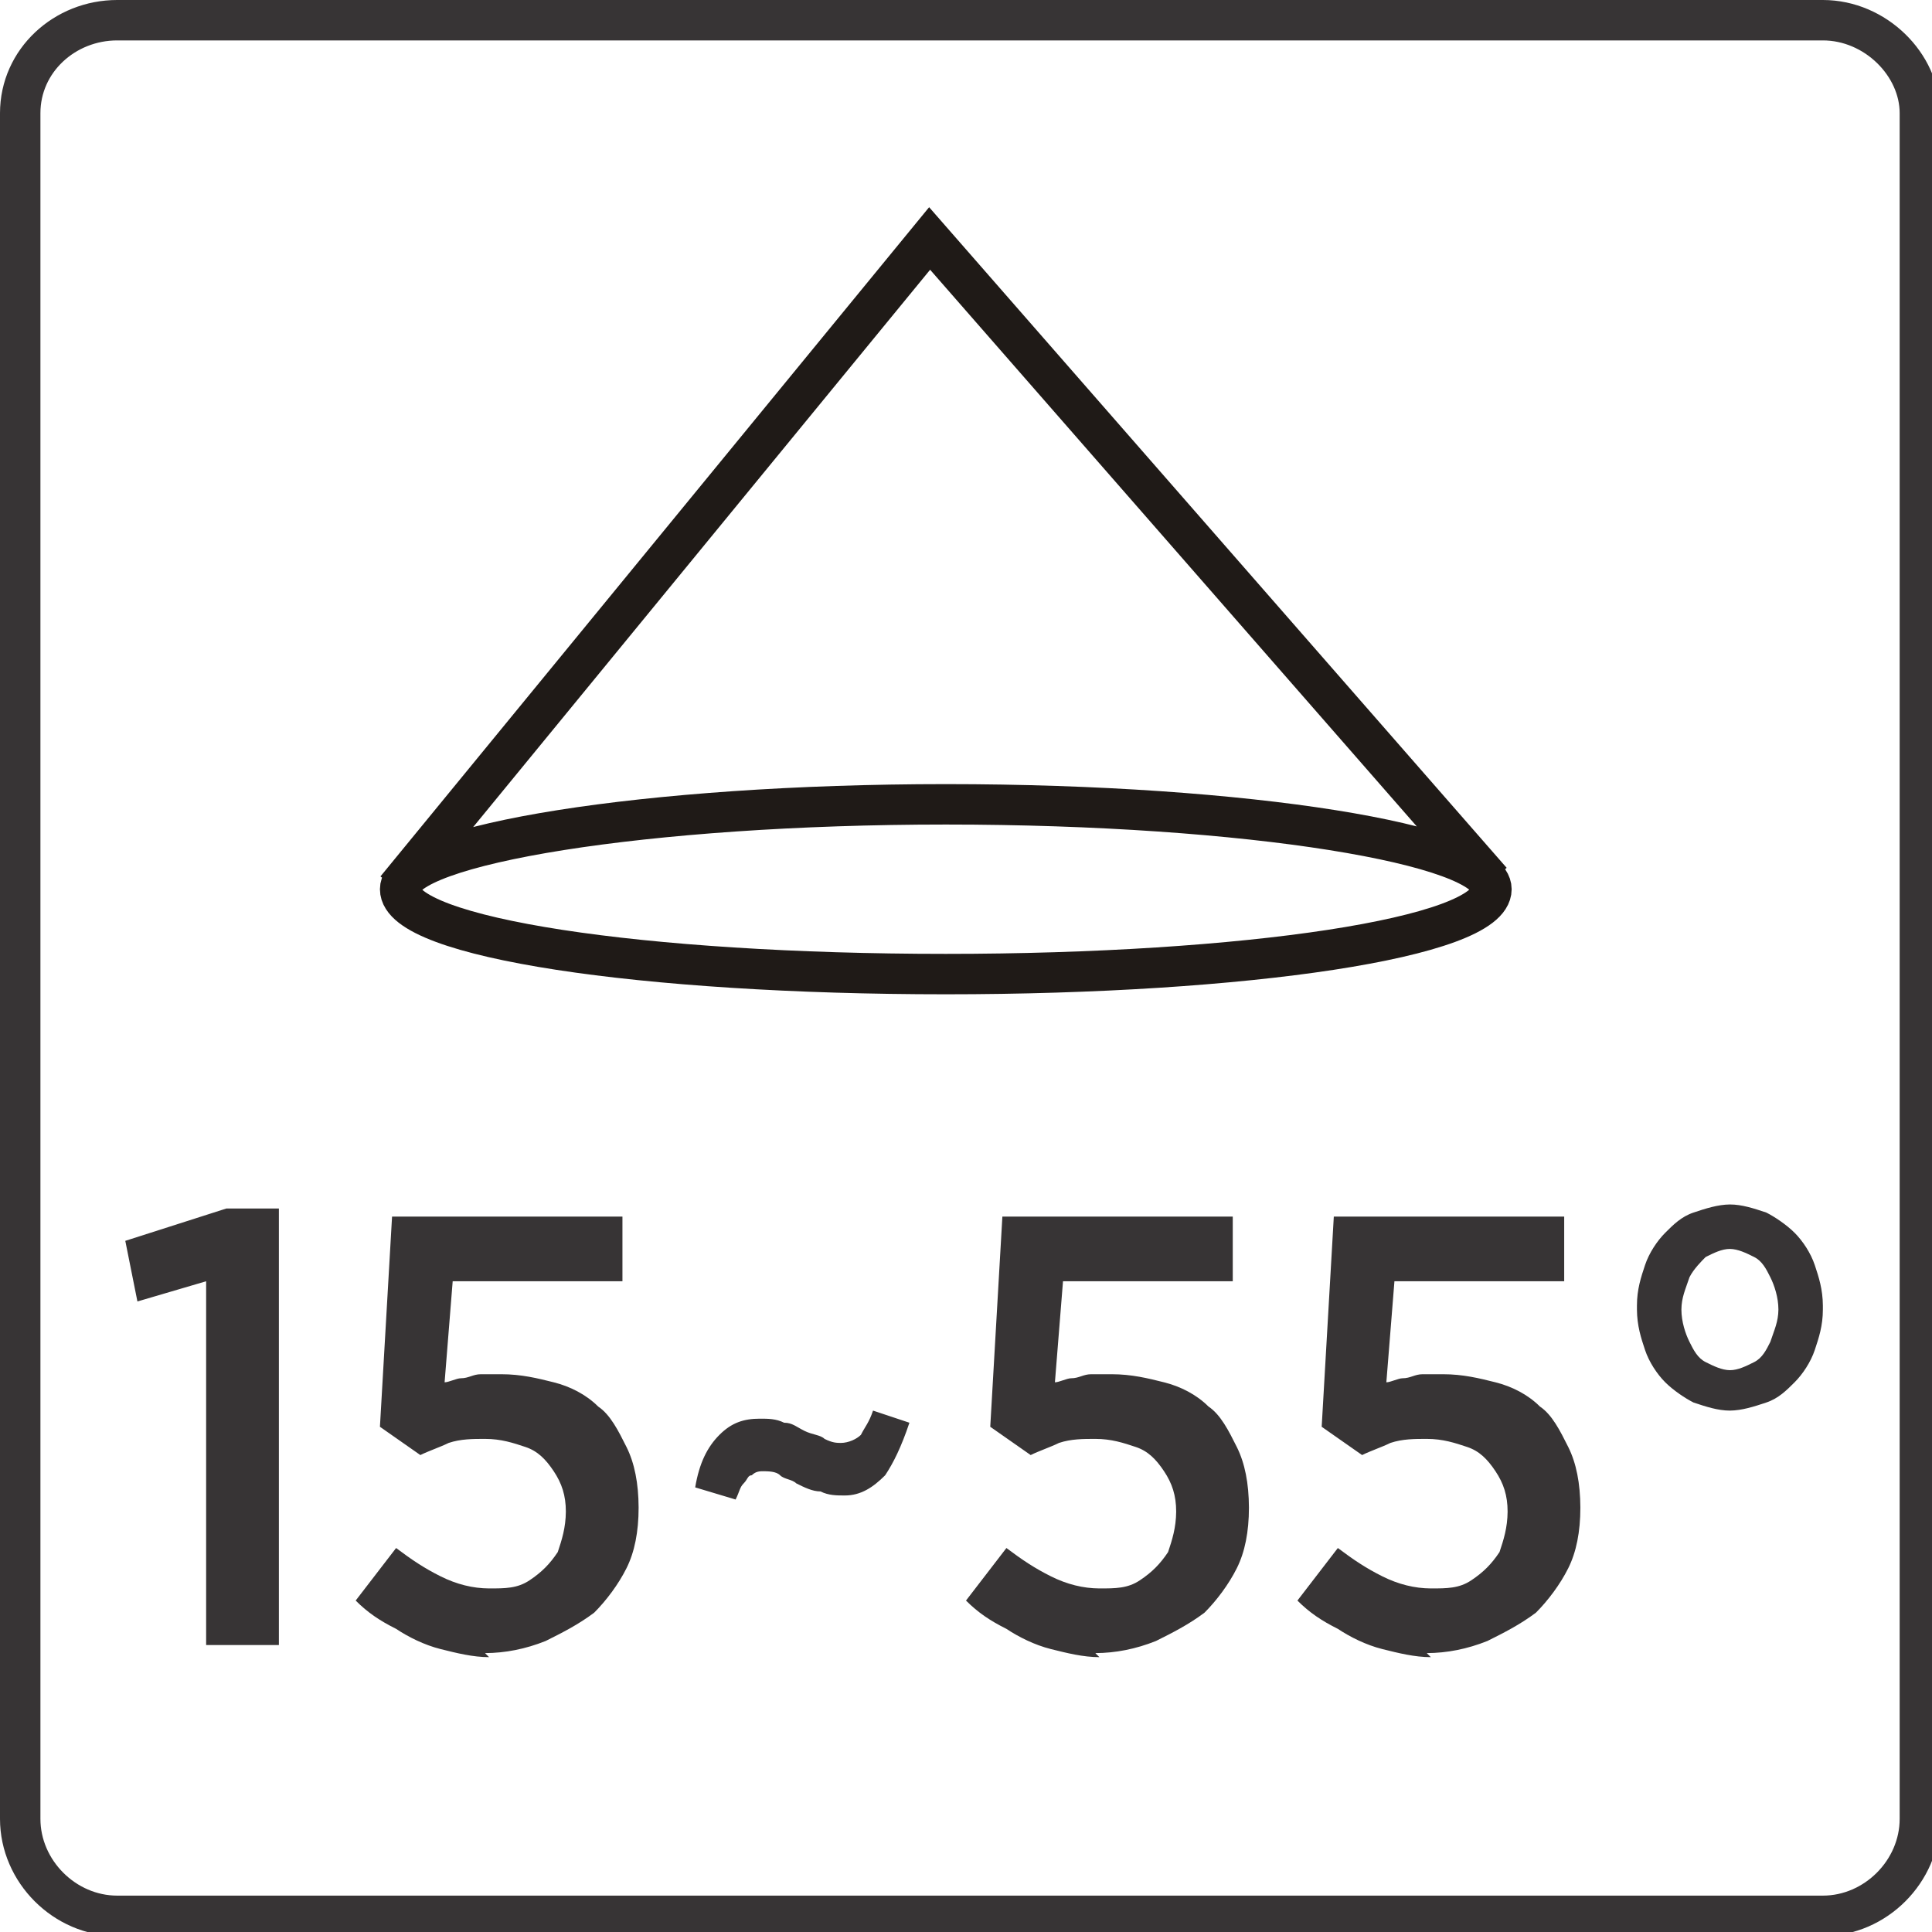
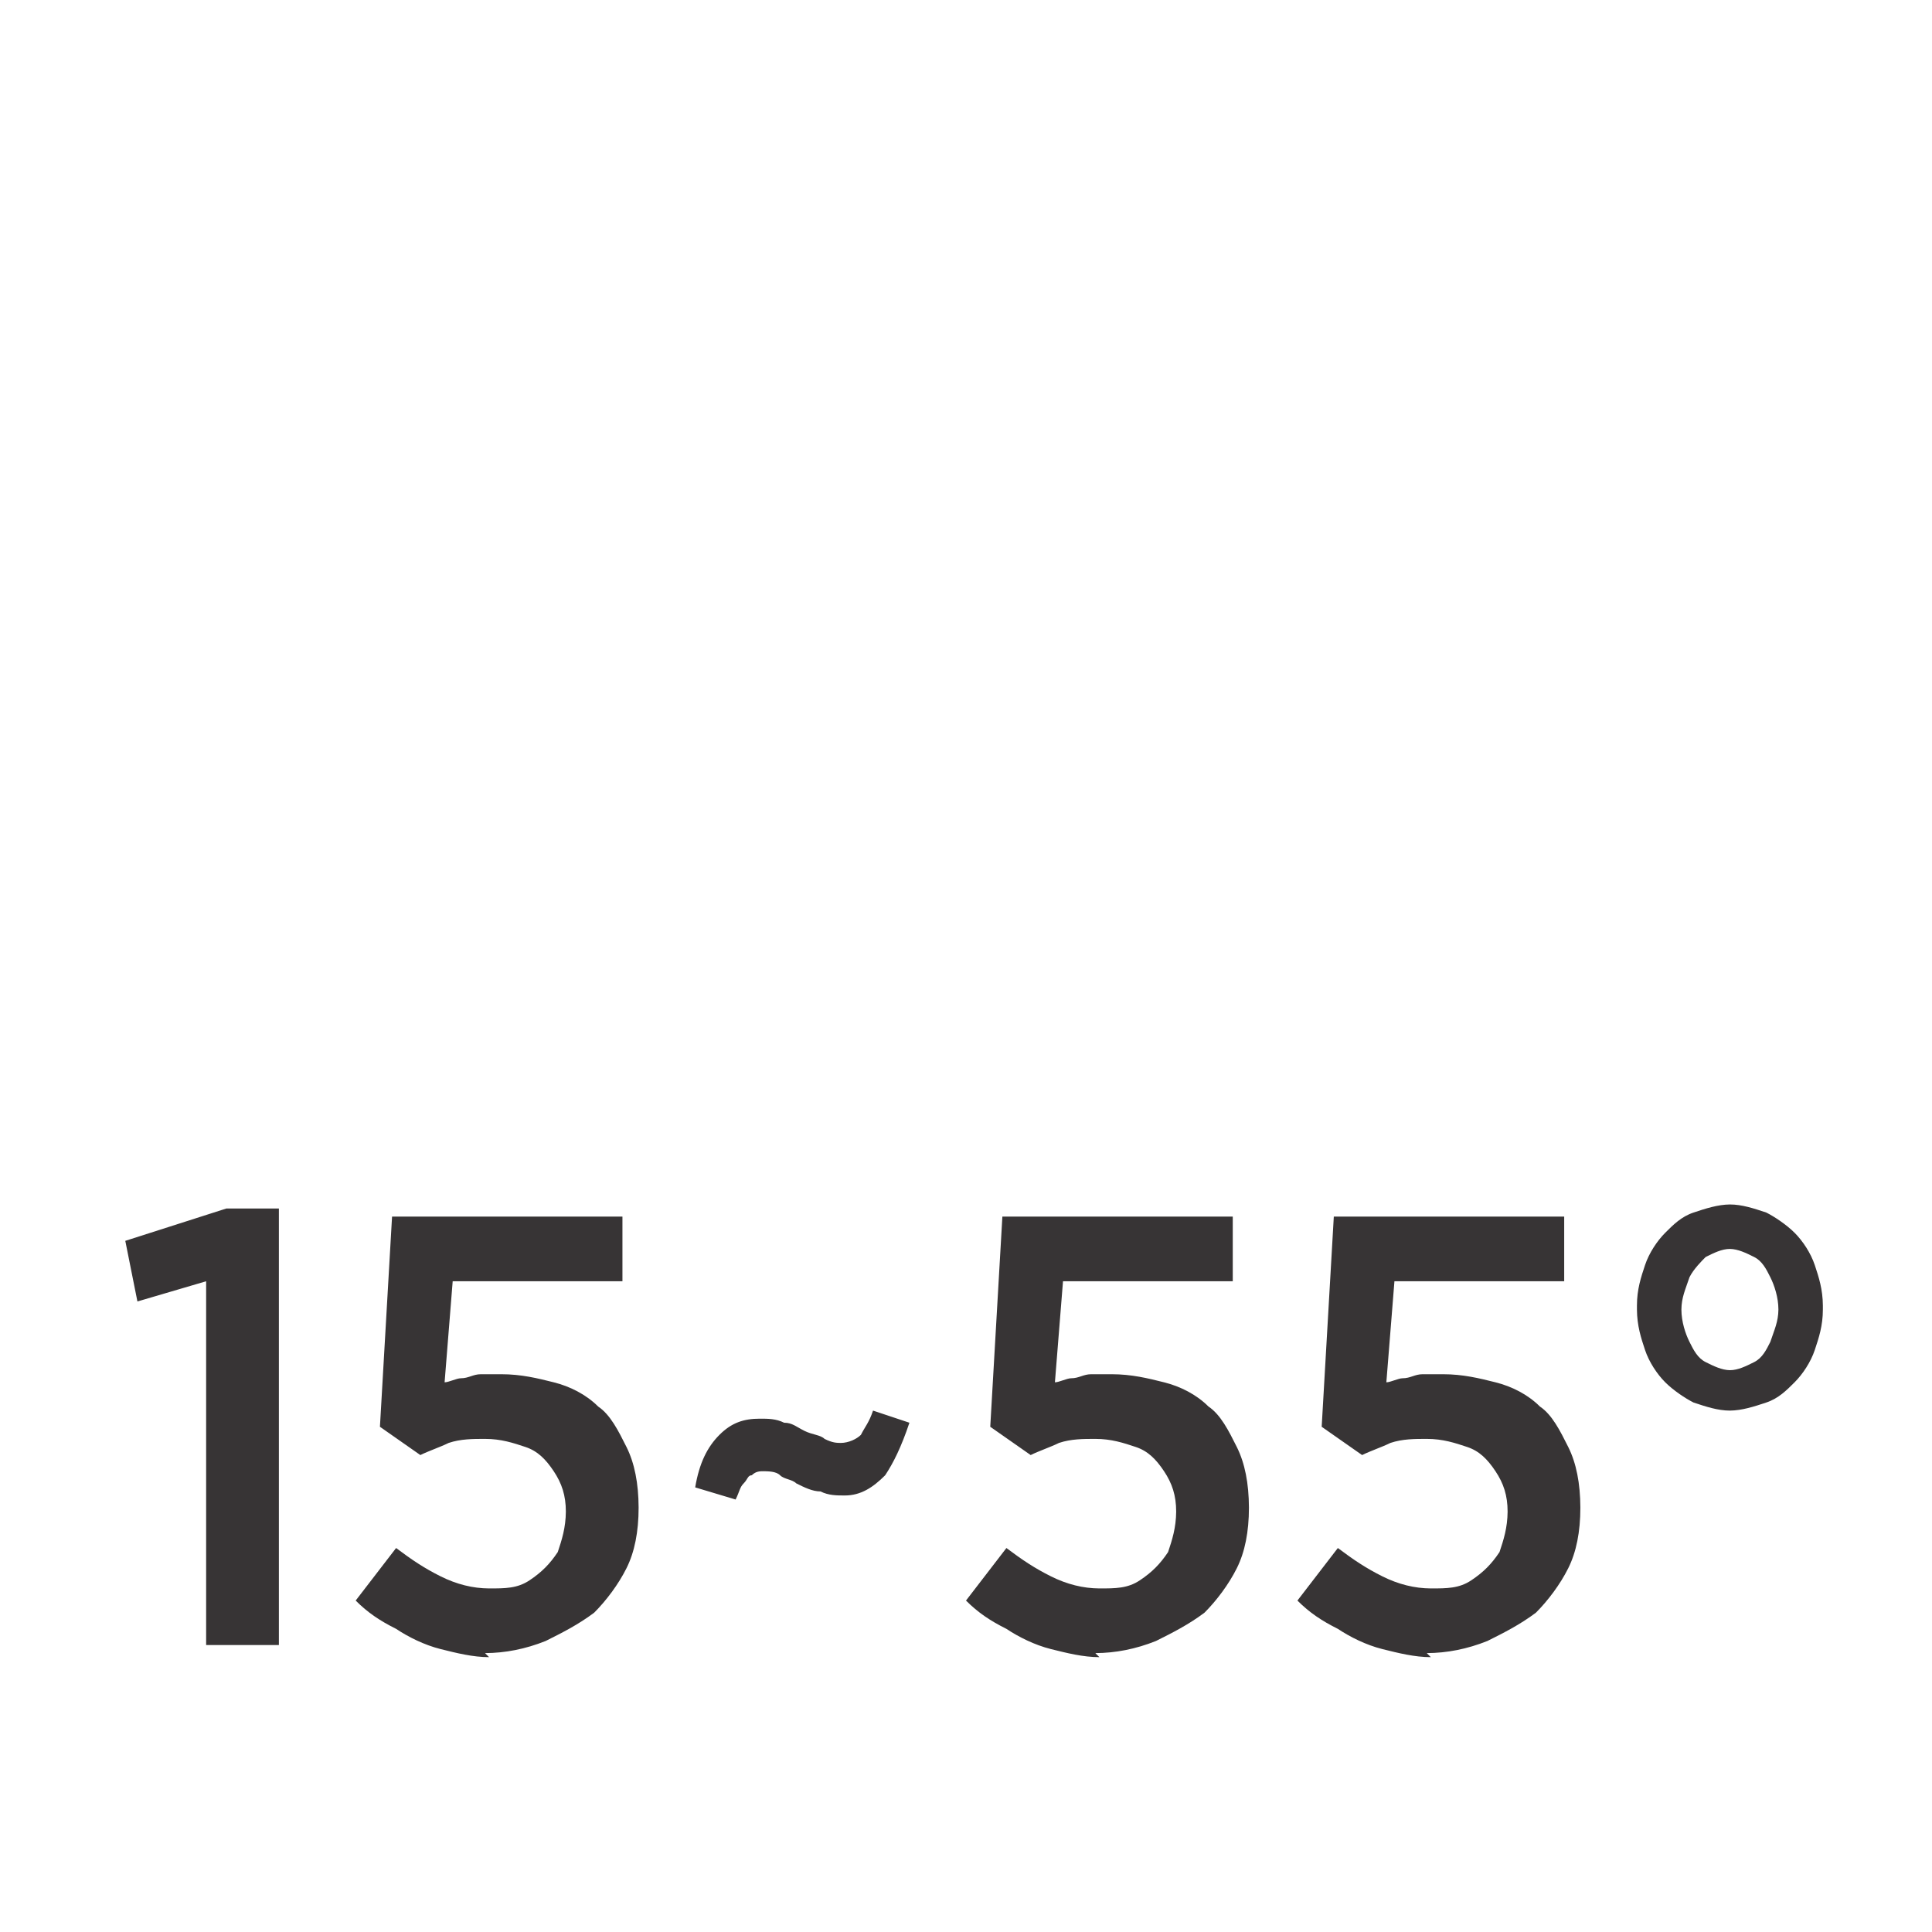
<svg xmlns="http://www.w3.org/2000/svg" xml:space="preserve" width="9.93mm" height="9.93mm" style="shape-rendering:geometricPrecision; text-rendering:geometricPrecision; image-rendering:optimizeQuality; fill-rule:evenodd; clip-rule:evenodd" viewBox="0 0 0.478 0.478">
  <defs>
    <style type="text/css">
   
    .str1 {stroke:#1F1A17;stroke-width:0.01}
    .str0 {stroke:#373435;stroke-width:0.01}
    .fil0 {fill:none}
    .fil1 {fill:#373435;fill-rule:nonzero}
   
  </style>
  </defs>
  <g id="Layer_x0020_1">
    <g id="_561670456">
-       <path id="_561671656" class="fil0 str0" d="M0.005 0.45l0 -0.422c0,-0.013 0.011,-0.023 0.024,-0.023l0.422 0c0.013,0 0.024,0.011 0.024,0.023l0 0.422c0,0.013 -0.011,0.024 -0.024,0.024l-0.422 0c-0.013,0 -0.024,-0.011 -0.024,-0.024z" />
-       <path id="_561672184" class="fil0 str1" d="M0.369 0.22c0,0.012 -0.061,0.021 -0.135,0.021 -0.075,0 -0.135,-0.009 -0.135,-0.021 0,-0.011 0.061,-0.021 0.135,-0.021 0.075,0 0.135,0.01 0.135,0.021zm-0.271 -0l0.132 -0.161 0.139 0.159" />
      <path id="_561669376" class="fil1" d="M0.051 0.407l0.018 0 0 -0.108 -0.013 0 -0.025 0.008 0.003 0.015 0.017 -0.005 0 0.089zm0.069 0.002c0.005,-2.40867e-005 0.01,-0.001 0.015,-0.003 0.004,-0.002 0.008,-0.004 0.012,-0.007 0.003,-0.003 0.006,-0.007 0.008,-0.011 0.002,-0.004 0.003,-0.009 0.003,-0.015l0 -0c-2.40867e-005,-0.006 -0.001,-0.011 -0.003,-0.015 -0.002,-0.004 -0.004,-0.008 -0.007,-0.01 -0.003,-0.003 -0.007,-0.005 -0.011,-0.006 -0.004,-0.001 -0.008,-0.002 -0.013,-0.002 -0.002,0 -0.004,0 -0.005,0 -0.002,0 -0.003,0.001 -0.005,0.001 -0.001,0 -0.003,0.001 -0.004,0.001l0.002 -0.025 0.042 0 0 -0.016 -0.057 0 -0.003 0.052 0.01 0.007c0.002,-0.001 0.005,-0.002 0.007,-0.003 0.003,-0.001 0.006,-0.001 0.009,-0.001 0.004,0 0.007,0.001 0.01,0.002 0.003,0.001 0.005,0.003 0.007,0.006 0.002,0.003 0.003,0.006 0.003,0.01l0 0c-2.89041e-005,0.004 -0.001,0.007 -0.002,0.01 -0.002,0.003 -0.004,0.005 -0.007,0.007 -0.003,0.002 -0.006,0.002 -0.01,0.002 -0.004,-2.40867e-005 -0.008,-0.001 -0.012,-0.003 -0.004,-0.002 -0.007,-0.004 -0.011,-0.007l-0.01 0.013c0.003,0.003 0.006,0.005 0.01,0.007 0.003,0.002 0.007,0.004 0.011,0.005 0.004,0.001 0.008,0.002 0.012,0.002zm0.089 -0.039c0.004,0 0.007,-0.002 0.01,-0.005 0.002,-0.003 0.004,-0.007 0.006,-0.013l-0.009 -0.003c-0.001,0.003 -0.002,0.004 -0.003,0.006 -0.001,0.001 -0.003,0.002 -0.005,0.002 -0.001,-2.40867e-005 -0.002,-0 -0.004,-0.001 -0.001,-0.001 -0.003,-0.001 -0.005,-0.002 -0.002,-0.001 -0.003,-0.002 -0.005,-0.002 -0.002,-0.001 -0.004,-0.001 -0.006,-0.001 -0.004,0 -0.007,0.001 -0.01,0.004 -0.003,0.003 -0.005,0.007 -0.006,0.013l0.01 0.003c0.001,-0.002 0.001,-0.003 0.002,-0.004 0.001,-0.001 0.001,-0.002 0.002,-0.002 0.001,-0.001 0.002,-0.001 0.003,-0.001 0.001,2.89041e-005 0.003,0 0.004,0.001 0.001,0.001 0.003,0.001 0.004,0.002 0.002,0.001 0.004,0.002 0.006,0.002 0.002,0.001 0.004,0.001 0.006,0.001zm0.062 0.039c0.005,-2.40867e-005 0.01,-0.001 0.015,-0.003 0.004,-0.002 0.008,-0.004 0.012,-0.007 0.003,-0.003 0.006,-0.007 0.008,-0.011 0.002,-0.004 0.003,-0.009 0.003,-0.015l0 -0c-2.40867e-005,-0.006 -0.001,-0.011 -0.003,-0.015 -0.002,-0.004 -0.004,-0.008 -0.007,-0.01 -0.003,-0.003 -0.007,-0.005 -0.011,-0.006 -0.004,-0.001 -0.008,-0.002 -0.013,-0.002 -0.002,0 -0.004,0 -0.005,0 -0.002,0 -0.003,0.001 -0.005,0.001 -0.001,0 -0.003,0.001 -0.004,0.001l0.002 -0.025 0.042 0 0 -0.016 -0.057 0 -0.003 0.052 0.01 0.007c0.002,-0.001 0.005,-0.002 0.007,-0.003 0.003,-0.001 0.006,-0.001 0.009,-0.001 0.004,0 0.007,0.001 0.01,0.002 0.003,0.001 0.005,0.003 0.007,0.006 0.002,0.003 0.003,0.006 0.003,0.01l0 0c-2.89041e-005,0.004 -0.001,0.007 -0.002,0.01 -0.002,0.003 -0.004,0.005 -0.007,0.007 -0.003,0.002 -0.006,0.002 -0.01,0.002 -0.004,-2.40867e-005 -0.008,-0.001 -0.012,-0.003 -0.004,-0.002 -0.007,-0.004 -0.011,-0.007l-0.01 0.013c0.003,0.003 0.006,0.005 0.01,0.007 0.003,0.002 0.007,0.004 0.011,0.005 0.004,0.001 0.008,0.002 0.012,0.002zm0.082 0c0.005,-2.40867e-005 0.01,-0.001 0.015,-0.003 0.004,-0.002 0.008,-0.004 0.012,-0.007 0.003,-0.003 0.006,-0.007 0.008,-0.011 0.002,-0.004 0.003,-0.009 0.003,-0.015l0 -0c-2.40867e-005,-0.006 -0.001,-0.011 -0.003,-0.015 -0.002,-0.004 -0.004,-0.008 -0.007,-0.01 -0.003,-0.003 -0.007,-0.005 -0.011,-0.006 -0.004,-0.001 -0.008,-0.002 -0.013,-0.002 -0.002,0 -0.004,0 -0.005,0 -0.002,0 -0.003,0.001 -0.005,0.001 -0.001,0 -0.003,0.001 -0.004,0.001l0.002 -0.025 0.042 0 0 -0.016 -0.057 0 -0.003 0.052 0.01 0.007c0.002,-0.001 0.005,-0.002 0.007,-0.003 0.003,-0.001 0.006,-0.001 0.009,-0.001 0.004,0 0.007,0.001 0.01,0.002 0.003,0.001 0.005,0.003 0.007,0.006 0.002,0.003 0.003,0.006 0.003,0.01l0 0c-2.89041e-005,0.004 -0.001,0.007 -0.002,0.01 -0.002,0.003 -0.004,0.005 -0.007,0.007 -0.003,0.002 -0.006,0.002 -0.01,0.002 -0.004,-2.40867e-005 -0.008,-0.001 -0.012,-0.003 -0.004,-0.002 -0.007,-0.004 -0.011,-0.007l-0.01 0.013c0.003,0.003 0.006,0.005 0.01,0.007 0.003,0.002 0.007,0.004 0.011,0.005 0.004,0.001 0.008,0.002 0.012,0.002zm0.075 -0.06c0.003,-2.89041e-005 0.006,-0.001 0.009,-0.002 0.003,-0.001 0.005,-0.003 0.007,-0.005 0.002,-0.002 0.004,-0.005 0.005,-0.008 0.001,-0.003 0.002,-0.006 0.002,-0.01l0 -0.001c-2.89041e-005,-0.004 -0.001,-0.007 -0.002,-0.01 -0.001,-0.003 -0.003,-0.006 -0.005,-0.008 -0.002,-0.002 -0.005,-0.004 -0.007,-0.005 -0.003,-0.001 -0.006,-0.002 -0.009,-0.002 -0.003,2.89041e-005 -0.006,0.001 -0.009,0.002 -0.003,0.001 -0.005,0.003 -0.007,0.005 -0.002,0.002 -0.004,0.005 -0.005,0.008 -0.001,0.003 -0.002,0.006 -0.002,0.01l0 0.001c2.40867e-005,0.004 0.001,0.007 0.002,0.01 0.001,0.003 0.003,0.006 0.005,0.008 0.002,0.002 0.005,0.004 0.007,0.005 0.003,0.001 0.006,0.002 0.009,0.002zm0 -0.01c-0.002,-2.40867e-005 -0.004,-0.001 -0.006,-0.002 -0.002,-0.001 -0.003,-0.003 -0.004,-0.005 -0.001,-0.002 -0.002,-0.005 -0.002,-0.008l0 -0c2.40867e-005,-0.003 0.001,-0.005 0.002,-0.008 0.001,-0.002 0.003,-0.004 0.004,-0.005 0.002,-0.001 0.004,-0.002 0.006,-0.002 0.002,2.89041e-005 0.004,0.001 0.006,0.002 0.002,0.001 0.003,0.003 0.004,0.005 0.001,0.002 0.002,0.005 0.002,0.008l0 0c-2.40867e-005,0.003 -0.001,0.005 -0.002,0.008 -0.001,0.002 -0.002,0.004 -0.004,0.005 -0.002,0.001 -0.004,0.002 -0.006,0.002z" />
    </g>
  </g>
</svg>